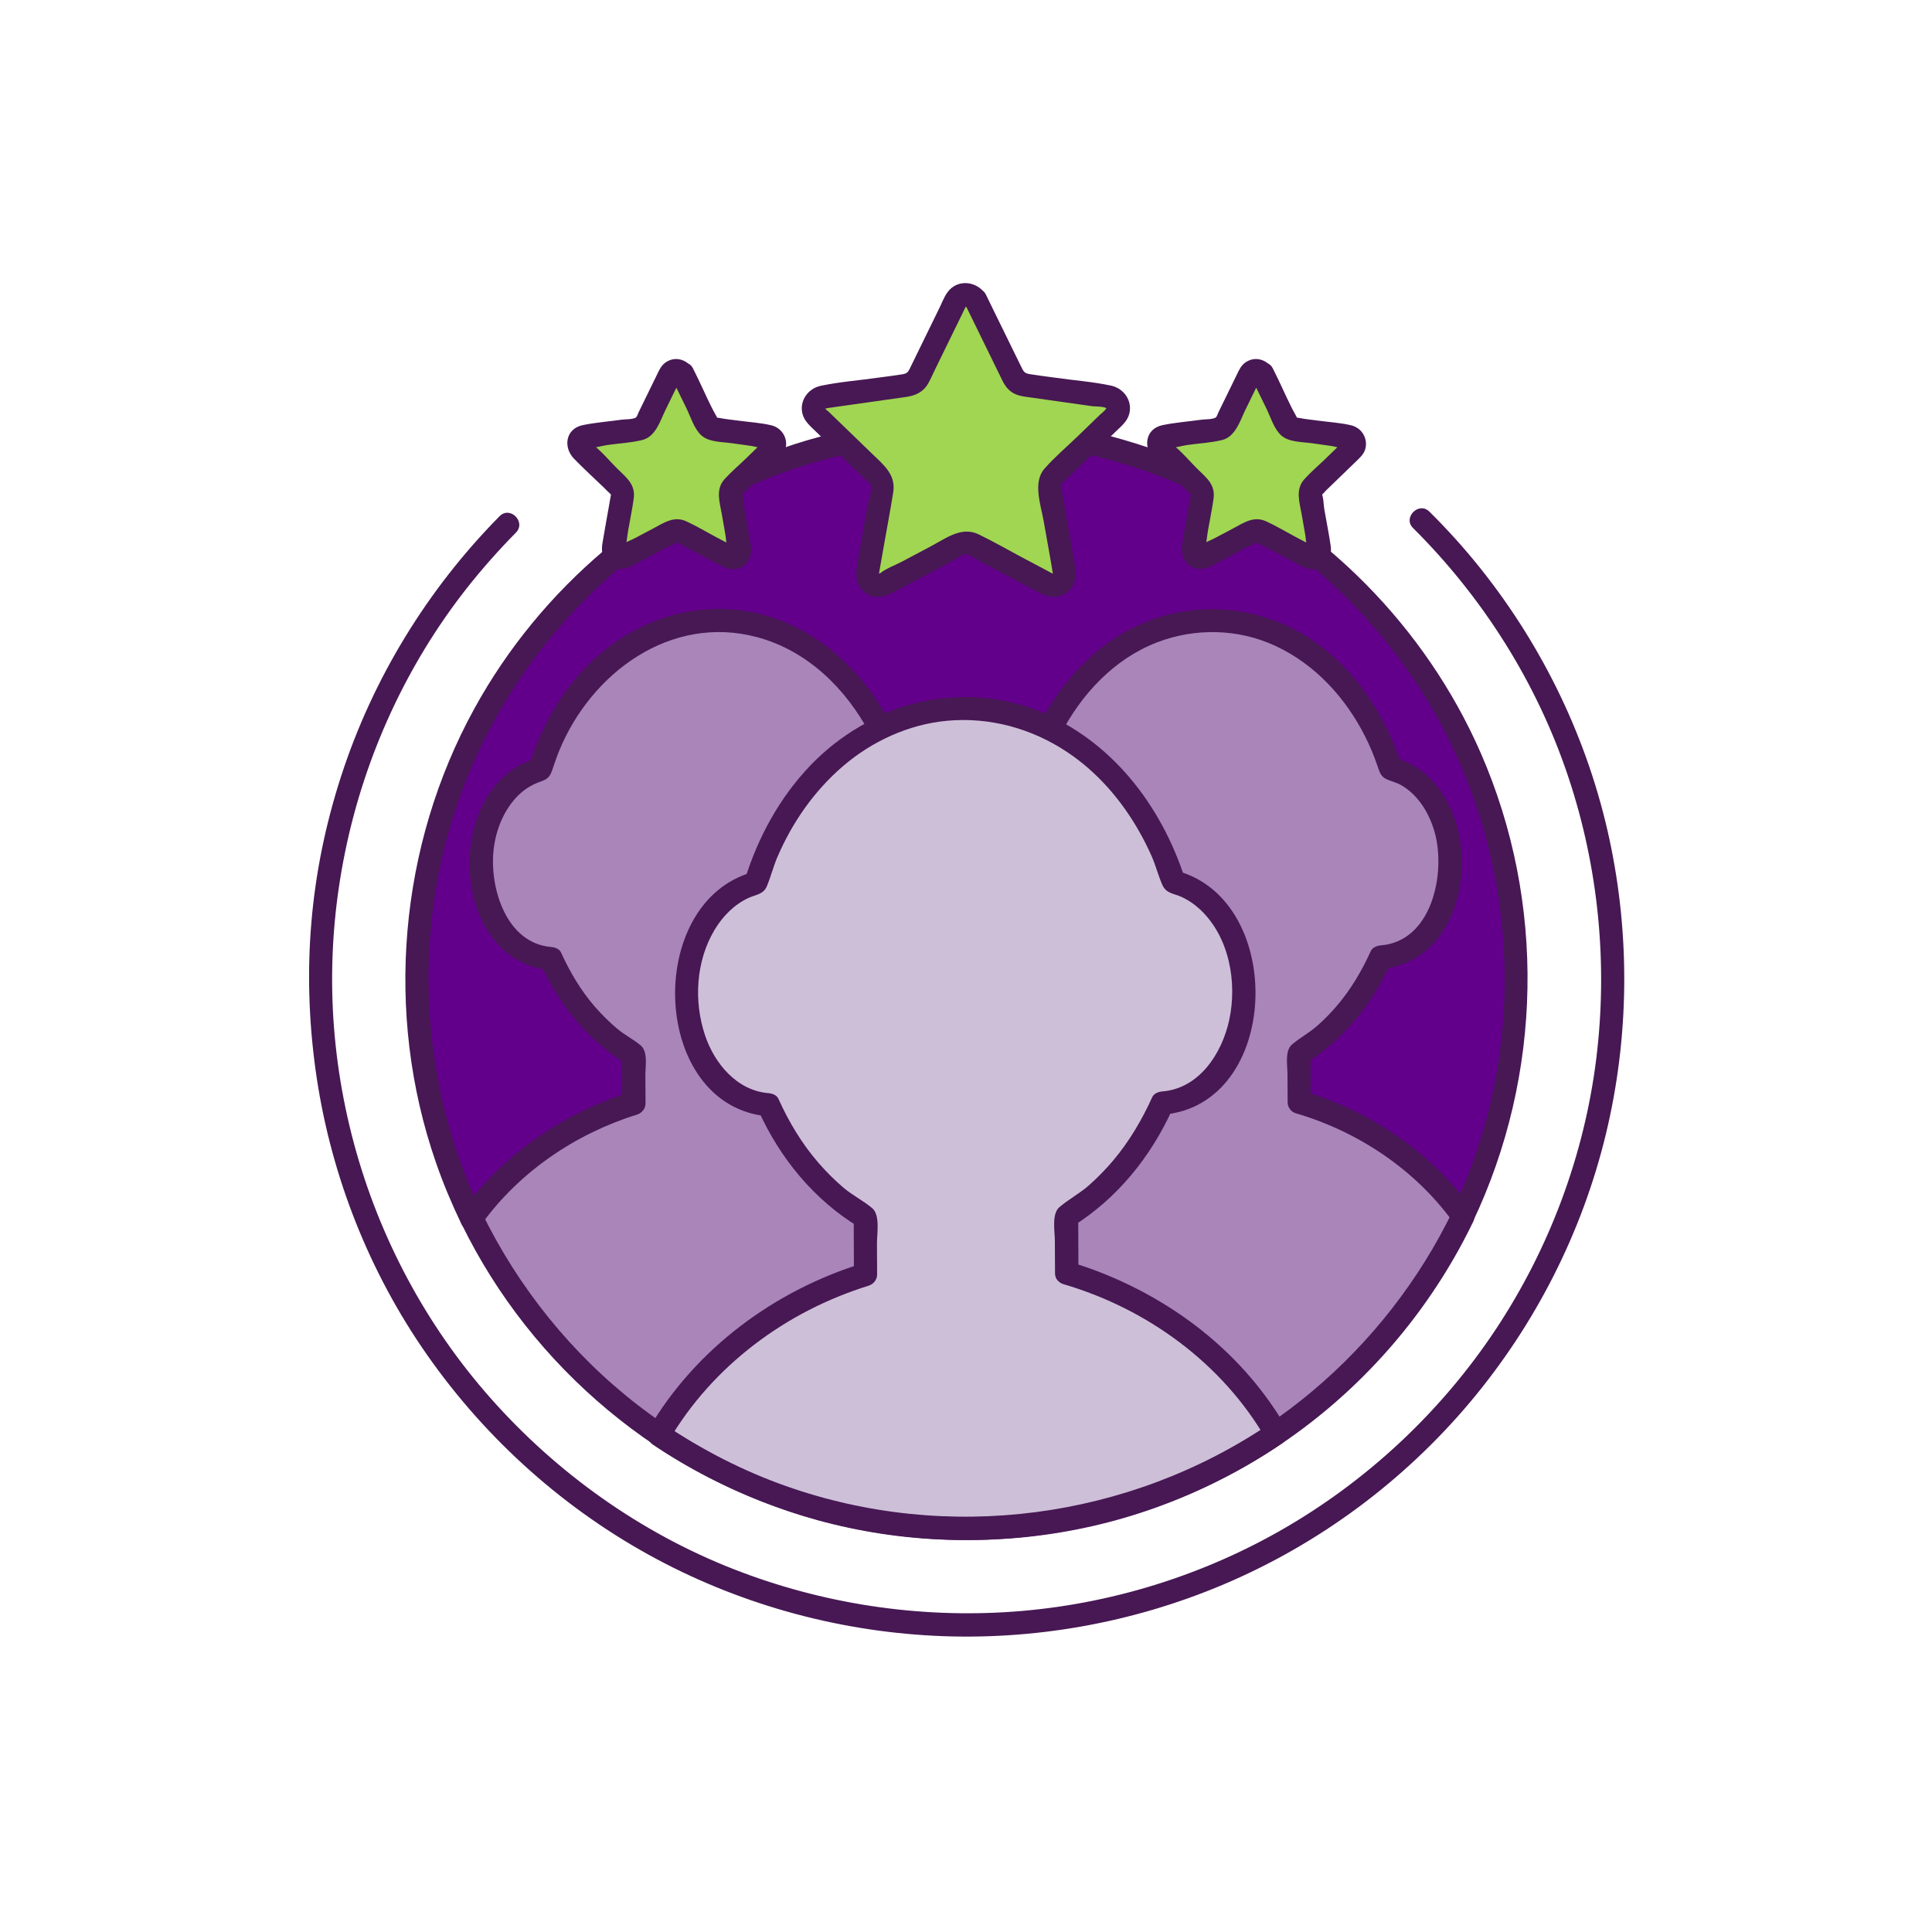
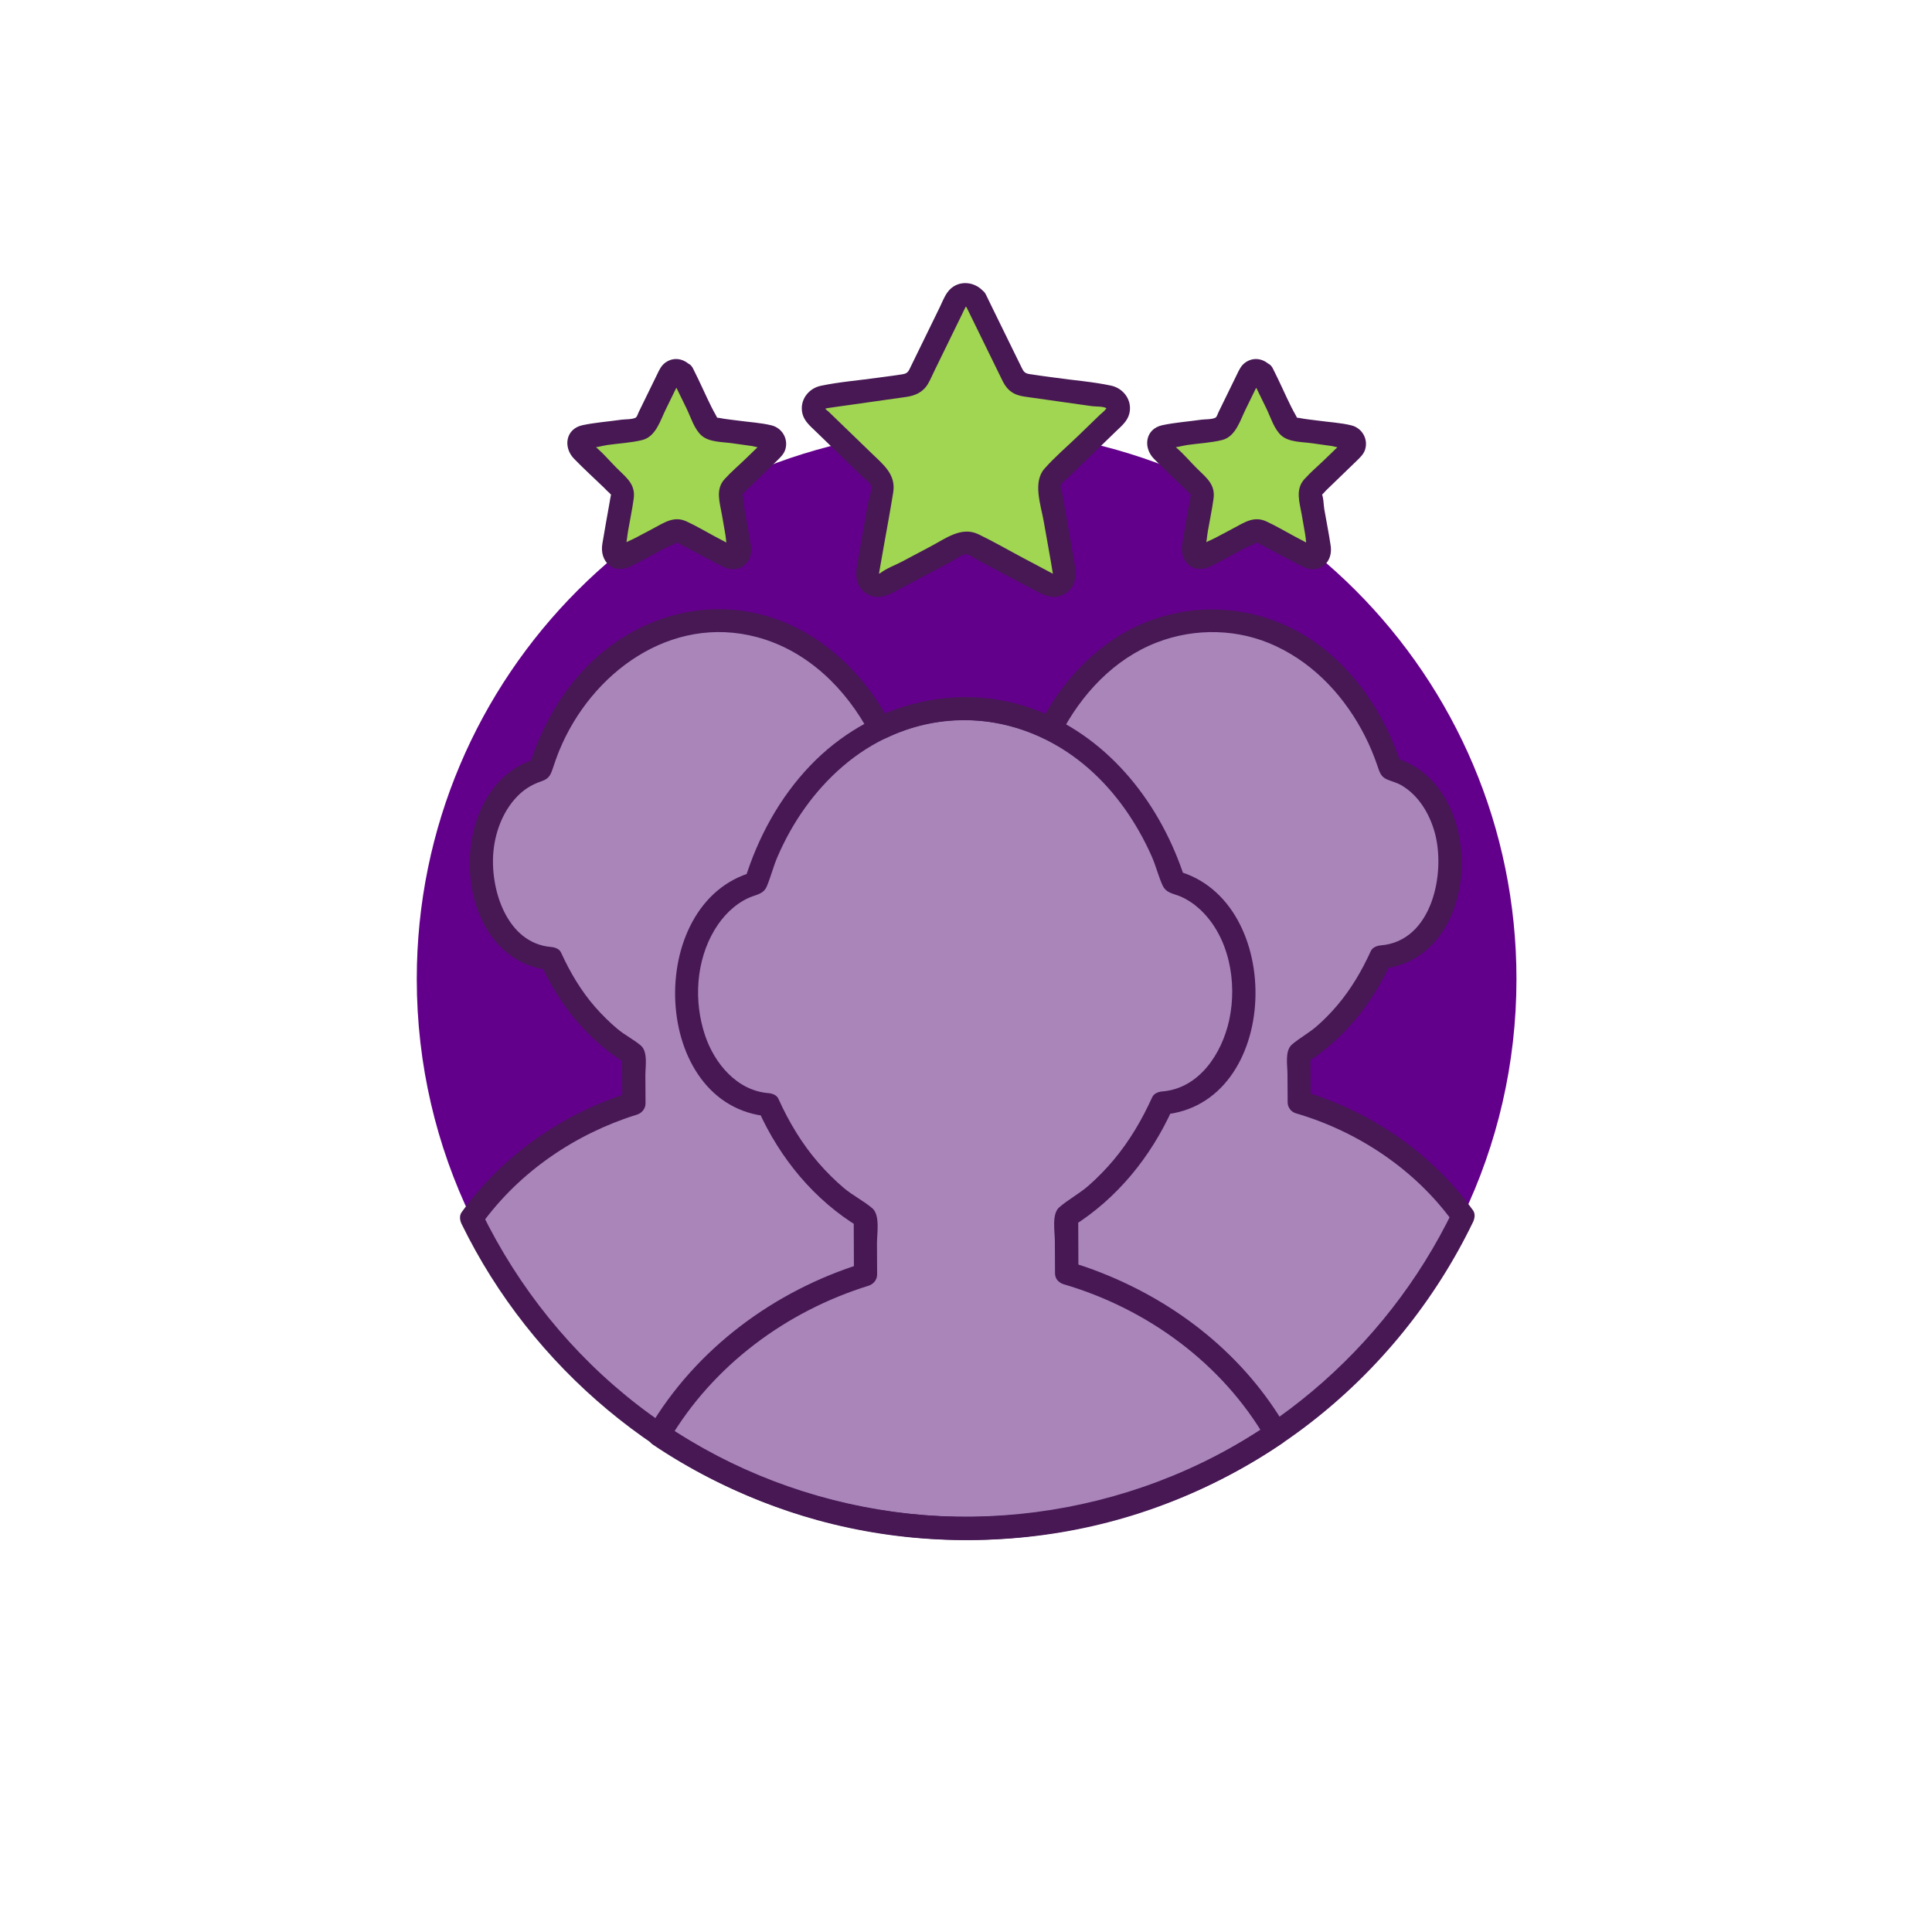
<svg xmlns="http://www.w3.org/2000/svg" id="tt" width="250" height="250" viewBox="0 0 250 250">
  <defs>
    <style>.cls-1{fill:#63008b;}.cls-1,.cls-2,.cls-3,.cls-4,.cls-5{stroke-width:0px;}.cls-2{fill:#471854;}.cls-3{fill:#a985ba;}.cls-4{fill:#cebfd9;}.cls-5{fill:#a0d651;}</style>
  </defs>
-   <path class="cls-2" d="m182.85,68.33c9.09,9.04,16.06,20.1,20.11,32.27,3.9,11.71,5.11,24.2,3.59,36.44-1.55,12.43-6.04,24.45-12.94,34.89-7.14,10.8-16.87,19.87-28.13,26.24-10.84,6.13-23.07,9.73-35.5,10.45-12.34.71-24.75-1.35-36.19-6.03-11.96-4.9-22.65-12.75-31.07-22.54-8.23-9.57-14.14-21.05-17.23-33.28s-3.3-24.61-.8-36.69c2.54-12.3,7.9-24.01,15.66-33.9,2-2.54,4.14-4.96,6.41-7.26,1.36-1.38-.76-3.5-2.12-2.12-9.33,9.46-16.4,20.99-20.5,33.64s-5.05,25.18-3.33,37.84c1.75,12.85,6.47,25.28,13.75,36.02,7.52,11.09,17.64,20.4,29.37,26.88,11.32,6.26,24.04,9.84,36.95,10.49,12.78.64,25.66-1.65,37.44-6.64,12.32-5.21,23.34-13.38,31.94-23.63,8.41-10.02,14.47-21.92,17.54-34.64,3.01-12.47,3.16-25.58.47-38.12-2.75-12.81-8.53-24.85-16.7-35.09-2.05-2.57-4.26-5.02-6.6-7.34-1.37-1.36-3.49.76-2.12,2.12h0Z" />
  <path class="cls-1" d="m82,142.78l-.03-6.32c-4.56-2.7-8.3-7.05-10.68-12.42-5.08-.33-9-5.63-9.03-12.31-.03-6.02,3.2-11,7.63-12.14,3.5-11.53,12.56-19.25,22.95-19.29,8.73-.04,16.56,5.36,21,13.94,3.37-1.65,7.04-2.56,10.87-2.57,3.94-.02,7.73.92,11.19,2.64,4.35-8.54,12.11-13.97,20.82-14.01,10.4-.04,19.52,7.6,23.17,19.16,4.43,1.1,7.7,5.99,7.73,12.08.03,6.67-3.85,12.01-8.99,12.32-2.4,5.38-6.04,9.71-10.58,12.51l.03,6.26c2.87.84,13.8,4.38,21.2,14.75,4.45-9.29,6.95-19.7,6.95-30.7,0-39.3-31.86-71.15-71.15-71.15s-71.15,31.86-71.15,71.15c0,11.09,2.54,21.59,7.07,30.95,7.3-10.25,17.99-13.92,21-14.85Z" />
-   <path class="cls-2" d="m83.5,142.78c0-1.22-.01-2.44-.02-3.66,0-1.11.35-3.04-.6-3.84s-2.08-1.35-3.03-2.15c-1.02-.86-1.97-1.8-2.85-2.8-1.84-2.1-3.27-4.52-4.42-7.05-.22-.5-.8-.7-1.3-.74-5.77-.49-7.93-7.54-7.46-12.39.27-2.74,1.37-5.51,3.4-7.41.81-.75,1.73-1.27,2.77-1.63.87-.3,1.15-.63,1.45-1.5s.56-1.67.9-2.49c4.14-10.07,14.44-17.67,25.61-14.67,6.52,1.75,11.51,6.68,14.6,12.53.4.76,1.35.88,2.05.54,6.53-3.14,14.04-3.09,20.55.07.7.34,1.66.23,2.05-.54,2.69-5.21,6.91-9.77,12.47-11.92,4.97-1.92,10.6-1.79,15.43.49,5.1,2.4,9,6.69,11.52,11.68.62,1.23,1.15,2.5,1.59,3.8.28.81.43,1.43,1.29,1.78.63.26,1.24.4,1.84.75,2.23,1.32,3.63,3.7,4.3,6.15,1.42,5.22-.35,14.01-6.99,14.55-.49.04-1.07.25-1.3.74-1.15,2.53-2.57,4.95-4.38,7.07-.82.96-1.71,1.87-2.67,2.7s-2.17,1.48-3.15,2.32c-.95.81-.58,2.7-.58,3.82l.02,3.62c0,.67.47,1.26,1.1,1.45,8.01,2.35,15.39,7.27,20.3,14.06.6.82,2.06,1.11,2.59,0,9.05-19.04,9.47-41.35,1.03-60.67-7.11-16.27-20.37-29.68-36.56-36.98-16.85-7.6-36.4-8.55-53.87-2.43-16.83,5.89-31.19,18-39.78,33.63-9.8,17.81-11.67,39.49-5.01,58.71.94,2.73,2.06,5.39,3.31,8,.53,1.11,1.99.83,2.59,0,4.88-6.76,12.16-11.7,20.1-14.16,1.84-.57,1.05-3.47-.8-2.89-8.73,2.7-16.54,8.12-21.89,15.54h2.59c-8.73-18.18-9.16-39.9-.95-58.35,6.95-15.62,19.56-28.31,35.13-35.38,16.06-7.28,34.75-8.04,51.4-2.31,16.13,5.56,29.86,17.18,38.14,32.07,9.45,17,11.28,37.65,5.07,56.08-.88,2.61-1.91,5.15-3.09,7.63h2.59c-5.38-7.45-13.29-12.85-22.09-15.44l1.1,1.45-.03-6.26-.74,1.3c4.97-3.11,8.71-7.73,11.12-13.04l-1.3.74c13.35-1.08,14.02-24.02,1.66-27.35l1.05,1.05c-2.46-7.65-7.55-14.76-15.02-18.15-7.29-3.3-15.77-2.6-22.4,1.91-3.98,2.71-7.11,6.47-9.31,10.73.68-.18,1.37-.36,2.05-.54-7.54-3.67-16.01-3.7-23.58-.07l2.05.54c-3.87-7.35-10.68-13.29-19.1-14.45-7.81-1.08-15.49,2.12-20.75,7.89-3.2,3.51-5.45,7.75-6.84,12.27l1.05-1.05c-12.32,3.43-11.49,26.26,1.8,27.39l-1.3-.74c2.4,5.31,6.2,9.93,11.22,12.96l-.74-1.3c0,2.11.02,4.21.03,6.32,0,1.93,3.01,1.93,3,0Z" />
  <path class="cls-3" d="m168.1,142.63l-.03-6.26c4.54-2.79,8.18-7.12,10.58-12.51,5.14-.32,9.01-5.65,8.99-12.32-.03-6.08-3.29-10.97-7.73-12.08-3.65-11.56-12.78-19.2-23.17-19.16-8.71.04-16.47,5.47-20.82,14.01-3.47-1.72-7.25-2.66-11.19-2.64-3.83.02-7.5.92-10.87,2.57-4.45-8.58-12.27-13.98-21-13.94-10.4.04-19.46,7.76-22.95,19.29-4.43,1.14-7.65,6.12-7.63,12.14.03,6.67,3.95,11.97,9.03,12.31,2.38,5.37,6.12,9.72,10.68,12.42l.03,6.32c-3,.93-13.69,4.6-21,14.85,5.49,11.34,13.9,21,24.25,28.01,6.32,4.28,13.36,7.55,20.9,9.62,6.03,1.66,12.37,2.57,18.93,2.57s12.58-.86,18.47-2.44c7.8-2.09,15.08-5.47,21.58-9.91,10.33-7.05,18.71-16.74,24.16-28.12-7.39-10.36-18.33-13.91-21.2-14.75Z" />
  <path class="cls-2" d="m169.6,142.63l-.03-6.26-.74,1.3c4.97-3.11,8.71-7.73,11.12-13.04l-1.3.74c13.35-1.08,14.02-24.02,1.66-27.35l1.05,1.05c-2.46-7.65-7.55-14.76-15.02-18.15-7.29-3.3-15.77-2.6-22.4,1.91-3.98,2.71-7.11,6.47-9.31,10.73.68-.18,1.37-.36,2.05-.54-7.54-3.67-16.01-3.7-23.58-.07l2.05.54c-3.87-7.35-10.68-13.29-19.1-14.45-7.81-1.08-15.49,2.12-20.75,7.89-3.2,3.51-5.45,7.75-6.84,12.27l1.05-1.05c-12.32,3.43-11.49,26.26,1.8,27.39l-1.3-.74c2.4,5.31,6.2,9.93,11.22,12.96l-.74-1.3c0,2.11.02,4.21.03,6.32l1.1-1.45c-8.73,2.7-16.54,8.12-21.89,15.54-.32.45-.22,1.06,0,1.51,9.09,18.64,26.04,32.81,46.05,38.33,21.85,6.02,45.77,1.33,63.7-12.53,8.95-6.91,16.21-15.87,21.13-26.05.22-.46.32-1.07,0-1.51-5.38-7.45-13.29-12.85-22.09-15.44-1.86-.55-2.65,2.35-.8,2.89,8.01,2.35,15.39,7.27,20.3,14.06v-1.51c-8.73,18.1-24.99,31.87-44.4,37.21-20.9,5.75-43.85,1.28-61.02-11.96-8.6-6.63-15.52-15.24-20.27-24.99v1.51c4.88-6.76,12.16-11.7,20.1-14.16.63-.2,1.1-.77,1.1-1.45,0-1.22-.01-2.44-.02-3.66,0-1.11.35-3.04-.6-3.84-.94-.79-2.08-1.35-3.03-2.15-1.02-.86-1.97-1.8-2.85-2.8-1.84-2.1-3.27-4.52-4.42-7.05-.22-.5-.8-.7-1.3-.74-5.77-.49-7.93-7.54-7.46-12.39.27-2.74,1.37-5.51,3.4-7.41.81-.75,1.73-1.27,2.77-1.63.87-.3,1.15-.63,1.45-1.5s.56-1.67.9-2.49c4.14-10.07,14.44-17.67,25.61-14.67,6.52,1.75,11.51,6.68,14.6,12.53.4.76,1.35.88,2.05.54,6.53-3.14,14.04-3.09,20.55.07.7.34,1.66.23,2.05-.54,2.69-5.21,6.91-9.77,12.47-11.92,4.97-1.92,10.6-1.79,15.43.49,5.1,2.4,9,6.69,11.52,11.68.62,1.23,1.15,2.5,1.59,3.8.28.81.43,1.43,1.29,1.78.63.26,1.24.4,1.84.75,2.23,1.32,3.63,3.7,4.3,6.15,1.42,5.22-.35,14.01-6.99,14.55-.49.04-1.07.25-1.3.74-1.15,2.53-2.57,4.95-4.38,7.07-.82.96-1.71,1.87-2.67,2.7s-2.17,1.48-3.15,2.32c-.95.81-.58,2.7-.58,3.82l.02,3.62c0,1.93,3.01,1.93,3,0Z" />
-   <path class="cls-4" d="m138.05,164.74l-.03-7.34c5.32-3.28,9.59-8.35,12.4-14.66,6.02-.37,10.57-6.62,10.54-14.45-.03-7.13-3.86-12.86-9.06-14.16-2.9-9.17-8.73-16.22-15.98-19.82-3.47-1.72-7.25-2.66-11.19-2.64-3.83.02-7.5.92-10.87,2.57-7.35,3.61-13.23,10.77-16.04,20.05-5.19,1.34-8.97,7.17-8.94,14.23.03,7.83,4.63,14.04,10.59,14.43,2.8,6.29,7.18,11.4,12.53,14.56l.03,7.41c-3.83,1.18-18.3,6.16-26.75,20.72,6.32,4.28,13.36,7.55,20.9,9.62,6.03,1.66,12.37,2.57,18.93,2.57s12.58-.86,18.47-2.44c7.8-2.09,15.08-5.47,21.58-9.91-8.51-14.86-23.42-19.68-27.09-20.75Z" />
  <path class="cls-2" d="m139.55,164.74c-.01-2.45-.02-4.89-.03-7.34l-.74,1.3c5.79-3.62,10.14-9.01,12.94-15.2l-1.3.74c15.36-1.2,16.07-27.77,1.87-31.55l1.05,1.05c-3.06-9.53-9.56-18.03-19.06-21.77-10.32-4.07-21.86-.79-29.4,7.06-4.01,4.18-6.82,9.36-8.52,14.87l1.05-1.05c-14.16,3.9-13.25,30.35,2.04,31.61l-1.3-.74c2.79,6.18,7.22,11.58,13.06,15.1l-.74-1.3c.01,2.47.02,4.94.03,7.41l1.1-1.45c-11.41,3.53-21.58,11.06-27.65,21.41-.43.73-.13,1.6.54,2.05,18.96,12.75,43.47,15.88,65,8.17,5.79-2.07,11.3-4.87,16.4-8.33.67-.46.97-1.31.54-2.05-5.38-9.29-14.01-16.13-23.93-20.04-1.33-.53-2.69-.99-4.06-1.4-1.86-.54-2.65,2.35-.8,2.89,10.83,3.18,20.51,10.24,26.2,20.06l.54-2.05c-18.33,12.42-41.76,15.49-62.66,8.11-5.56-1.96-10.82-4.67-15.71-7.95l.54,2.05c5.68-9.68,15.19-16.73,25.85-20.03.63-.2,1.1-.77,1.1-1.45l-.02-4.07c0-1.2.43-3.63-.61-4.51-1.13-.96-2.52-1.64-3.67-2.61s-2.26-2.08-3.27-3.24c-2.16-2.48-3.85-5.31-5.2-8.3-.22-.5-.8-.7-1.3-.74-4.07-.33-6.98-3.84-8.2-7.49-1.48-4.42-1.18-9.62,1.25-13.66,1.04-1.73,2.51-3.24,4.36-4.1.94-.44,1.95-.45,2.39-1.52.52-1.24.84-2.56,1.37-3.79,1.92-4.47,4.76-8.55,8.46-11.73,3.75-3.23,8.5-5.42,13.44-5.89,5.53-.52,11,.98,15.6,4.05,3.86,2.57,6.97,6.16,9.26,10.18.61,1.06,1.16,2.16,1.66,3.28.54,1.22.86,2.54,1.4,3.75.49,1.08,1.42,1.07,2.4,1.5.92.41,1.76.99,2.49,1.67,3.76,3.53,4.81,9.41,3.75,14.3-.94,4.31-3.87,8.85-8.66,9.23-.49.04-1.07.25-1.3.74-1.32,2.92-2.96,5.71-5.03,8.17-.99,1.17-2.06,2.27-3.21,3.28s-2.6,1.78-3.78,2.79c-1.02.88-.58,3.17-.58,4.36l.02,4.16c0,1.93,3.01,1.93,3,0Z" />
  <path class="cls-5" d="m126.3,38.88l4.87,9.96c.25.52.75.88,1.32.96l10.98,1.55c1.2.17,1.68,1.65.81,2.49l-7.97,7.71c-.42.4-.61.99-.51,1.56l1.91,10.92c.21,1.19-1.05,2.11-2.12,1.54l-9.8-5.2c-.51-.27-1.12-.27-1.64,0l-9.8,5.2c-1.07.57-2.33-.34-2.12-1.54l1.91-10.92c.1-.57-.09-1.15-.51-1.56l-7.97-7.71c-.87-.84-.39-2.32.81-2.49l10.98-1.55c.57-.08,1.07-.44,1.32-.96l4.87-9.96c.53-1.09,2.09-1.09,2.62,0Z" />
  <path class="cls-2" d="m125.01,39.64c.9,1.85,1.81,3.69,2.71,5.54l1.65,3.37c.39.8.71,1.58,1.46,2.13s1.6.62,2.51.75c1.29.18,2.59.37,3.88.55,1.37.19,2.73.39,4.1.58.44.06,1.47,0,1.85.27.15.1.06-.11-.07.09-.18.28-.53.52-.77.75l-2.82,2.73c-1.45,1.4-3.03,2.74-4.36,4.25-1.54,1.75-.46,4.73-.1,6.78.4,2.31.84,4.61,1.21,6.92.04.23-.06-.12.08-.06-.25-.12-.5-.26-.74-.39-1.05-.56-2.1-1.11-3.15-1.67-1.95-1.03-3.87-2.15-5.85-3.1-2.2-1.05-4.25.56-6.15,1.56-1.25.66-2.5,1.33-3.75,1.99-.88.46-1.99.86-2.78,1.47-.09.07-.4.14-.2.13-.01,0-.02.31,0,.07.02-.14.05-.29.07-.43l.57-3.24c.41-2.32.85-4.65,1.22-6.97s-1.27-3.58-2.8-5.06l-5.55-5.37c-.08-.08-.47-.35-.47-.46,0,.13.06.03.25,0,.88-.14,1.77-.25,2.66-.38,2.52-.36,5.03-.71,7.55-1.07,1.21-.17,2.23-.61,2.88-1.74.33-.57.58-1.19.87-1.77,1.16-2.38,2.33-4.76,3.49-7.14.11-.22.51-1.1.54-1.05,1.01,1.64,3.6.14,2.59-1.51-1.12-1.83-3.78-2.14-5.05-.25-.42.62-.69,1.36-1.02,2.02-1.22,2.49-2.44,4.98-3.65,7.47-.28.57-.37.91-1.03,1.02-1.06.18-2.13.3-3.2.45-2.46.35-4.99.54-7.42,1.05-1.65.34-2.81,1.93-2.38,3.63.25.97,1.01,1.59,1.69,2.25,2.02,1.95,4.03,3.9,6.05,5.86.29.28,1.07.89,1.13,1.15.15.67-.34,1.93-.45,2.59-.46,2.63-.94,5.26-1.38,7.89-.25,1.46.02,2.88,1.45,3.64,1.22.65,2.35.21,3.45-.37l7.23-3.84c.48-.25,1.46-.95,1.88-1,.47-.05,1.4.64,1.9.9,2.45,1.3,4.9,2.6,7.35,3.9,1.08.57,2.17,1.04,3.38.46,1.49-.7,1.84-2.16,1.59-3.66-.44-2.61-.91-5.22-1.37-7.83l-.3-1.69c-.05-.26-.24-.75-.18-1.01s.84-.86,1.13-1.15c2.02-1.95,4.03-3.9,6.05-5.86.69-.66,1.45-1.28,1.69-2.25.43-1.69-.72-3.28-2.36-3.63-2.39-.51-4.91-.69-7.33-1.04-1.09-.15-2.18-.28-3.27-.46-.65-.11-.76-.41-1.04-.97l-3.6-7.35c-.32-.65-.64-1.3-.95-1.95-.85-1.73-3.44-.22-2.59,1.51Z" />
  <path class="cls-5" d="m163.4,48.48l3.14,6.41c.16.33.48.57.85.62l7.07,1c.77.11,1.08,1.06.52,1.6l-5.13,4.96c-.27.26-.39.63-.33,1l1.23,7.03c.13.77-.67,1.36-1.36.99l-6.31-3.34c-.33-.17-.72-.17-1.05,0l-6.31,3.34c-.69.37-1.5-.22-1.36-.99l1.23-7.03c.06-.37-.06-.74-.33-1l-5.13-4.96c-.56-.54-.25-1.49.52-1.6l7.07-1c.37-.05.69-.28.85-.62l3.14-6.41c.34-.7,1.34-.7,1.68,0Z" />
  <path class="cls-2" d="m162.1,49.24c.59,1.21,1.19,2.43,1.78,3.64.53,1.09.99,2.66,1.94,3.49,1,.87,2.74.81,3.98.99.85.12,1.71.24,2.56.36.32.05,1.35.38,1.65.23.28-.14.17-.94-.17-.83-.15.05-.37.36-.49.47l-1.83,1.77c-.91.88-1.89,1.71-2.74,2.65-1.2,1.33-.61,3.01-.34,4.57l.45,2.58c.11.63.11,1.5.37,2.09.02.04,0,.17.04.21.23.24.98-.39.81-.68-.06-.1-.41-.22-.51-.27l-2.17-1.15c-1.18-.63-2.35-1.33-3.57-1.89-1.62-.75-2.88.16-4.28.9l-2.3,1.22c-.61.33-1.45.6-1.98,1.05-.06.05-.19.07-.24.13l-.05.02c-.35.17-.08.41.8.71.08-.08.05-.37.08-.47.24-.71.28-1.58.41-2.32.24-1.39.54-2.79.73-4.19.24-1.74-.81-2.61-1.93-3.69s-2.26-2.51-3.55-3.44c-.06-.04-.27-.34-.35-.34l-.14.9h.04s.17-.04.21-.04c.7.08,1.63-.23,2.33-.33,1.47-.21,3.04-.28,4.49-.64,1.76-.43,2.34-2.53,3.05-3.97l1.3-2.66c.12-.25.36-.58.42-.86.13-.68-.29.51-.79-.23,1.08,1.59,3.68.09,2.59-1.51-.8-1.18-2.28-1.68-3.53-.82-.58.4-.83.98-1.12,1.58-.79,1.62-1.59,3.25-2.38,4.87-.09.18-.18.51-.32.65-.17.17.07-.02-.08.06-.46.24-1.33.19-1.84.26-1.66.24-3.39.36-5.03.71-2.2.48-2.52,2.87-1.09,4.34,1.23,1.27,2.55,2.47,3.83,3.7.24.23.47.5.73.71.06.05.15.2.23.22-.13-.03.74.26.08-.11-.15-.08,0-.27-.1.19-.08.35-.12.71-.19,1.06-.31,1.75-.63,3.5-.92,5.25-.38,2.28,1.42,4.01,3.66,2.91,1.51-.74,2.98-1.58,4.46-2.37.24-.13,1.6-.62,1.66-.88-.06.26-.59-.25-.2.1.22.19.59.31.84.45,1.6.85,3.2,1.72,4.81,2.55.74.38,1.46.68,2.32.43,1.32-.39,1.85-1.66,1.67-2.93-.23-1.59-.56-3.18-.83-4.76-.1-.59-.08-1.53-.36-2.06-.16-.3-.06.23-.02.23.11,0,.54-.52.61-.59,1.3-1.26,2.6-2.52,3.9-3.77.47-.46.96-.89,1.16-1.54.41-1.36-.41-2.77-1.79-3.11s-2.93-.42-4.36-.62c-.79-.11-1.61-.18-2.39-.34-.42-.08-.19.1-.42-.3-.88-1.54-1.58-3.23-2.36-4.83-.21-.42-.41-.84-.62-1.26-.85-1.73-3.44-.22-2.59,1.51Z" />
  <path class="cls-5" d="m88.36,48.48l3.14,6.41c.16.33.48.57.85.62l7.07,1c.77.11,1.08,1.06.52,1.6l-5.13,4.96c-.27.26-.39.63-.33,1l1.23,7.03c.13.77-.67,1.36-1.36.99l-6.31-3.34c-.33-.17-.72-.17-1.05,0l-6.31,3.34c-.69.37-1.5-.22-1.36-.99l1.23-7.03c.06-.37-.06-.74-.33-1l-5.13-4.96c-.56-.54-.25-1.49.52-1.6l7.07-1c.37-.05.69-.28.85-.62l3.14-6.41c.34-.7,1.34-.7,1.68,0Z" />
  <path class="cls-2" d="m87.07,49.24c.59,1.21,1.19,2.43,1.78,3.64.53,1.09.99,2.66,1.94,3.49,1,.87,2.74.81,3.98.99.85.12,1.71.24,2.56.36.32.05,1.35.38,1.65.23.28-.14.17-.94-.17-.83-.15.05-.37.36-.49.47l-1.83,1.77c-.91.88-1.89,1.71-2.74,2.65-1.2,1.33-.61,3.01-.34,4.57l.45,2.58c.11.63.11,1.5.37,2.09.02.04,0,.17.04.21.23.24.98-.39.81-.68-.06-.1-.41-.22-.51-.27l-2.17-1.15c-1.18-.63-2.35-1.33-3.57-1.89-1.62-.75-2.88.16-4.28.9l-2.3,1.22c-.61.33-1.45.6-1.98,1.05-.06.05-.19.07-.24.13l-.05.02c-.35.17-.08.41.8.71.08-.08.05-.37.08-.47.24-.71.28-1.58.41-2.32.24-1.39.54-2.79.73-4.19.24-1.74-.81-2.61-1.93-3.69s-2.26-2.51-3.55-3.44c-.06-.04-.27-.34-.35-.34l-.14.9h.04s.17-.04.21-.04c.7.08,1.63-.23,2.33-.33,1.47-.21,3.04-.28,4.49-.64,1.76-.43,2.34-2.53,3.05-3.97l1.3-2.66c.12-.25.36-.58.42-.86.13-.68-.29.51-.79-.23,1.08,1.59,3.68.09,2.59-1.51-.8-1.18-2.28-1.68-3.53-.82-.58.4-.83.98-1.12,1.58-.79,1.62-1.59,3.25-2.38,4.87-.09.18-.18.51-.32.65-.17.17.07-.02-.08.06-.46.24-1.33.19-1.84.26-1.66.24-3.39.36-5.03.71-2.2.48-2.52,2.87-1.09,4.34,1.23,1.27,2.55,2.47,3.83,3.7.24.23.47.5.73.71.06.05.15.2.23.22-.13-.03.74.26.08-.11-.15-.08,0-.27-.1.19-.08.35-.12.71-.19,1.06-.31,1.75-.63,3.5-.92,5.25-.38,2.28,1.42,4.01,3.66,2.91,1.51-.74,2.98-1.58,4.46-2.37.24-.13,1.6-.62,1.66-.88-.06.26-.59-.25-.2.1.22.19.59.31.84.45,1.6.85,3.2,1.72,4.81,2.55.74.38,1.46.68,2.32.43,1.32-.39,1.85-1.66,1.67-2.93-.23-1.59-.56-3.18-.83-4.76-.1-.59-.08-1.53-.36-2.06-.16-.3-.06.23-.02.23.11,0,.54-.52.61-.59,1.3-1.26,2.6-2.52,3.9-3.77.47-.46.96-.89,1.16-1.54.41-1.36-.41-2.77-1.79-3.11s-2.93-.42-4.36-.62c-.79-.11-1.61-.18-2.39-.34-.42-.08-.19.1-.42-.3-.88-1.54-1.58-3.23-2.36-4.83-.21-.42-.41-.84-.62-1.26-.85-1.73-3.44-.22-2.59,1.51Z" />
</svg>